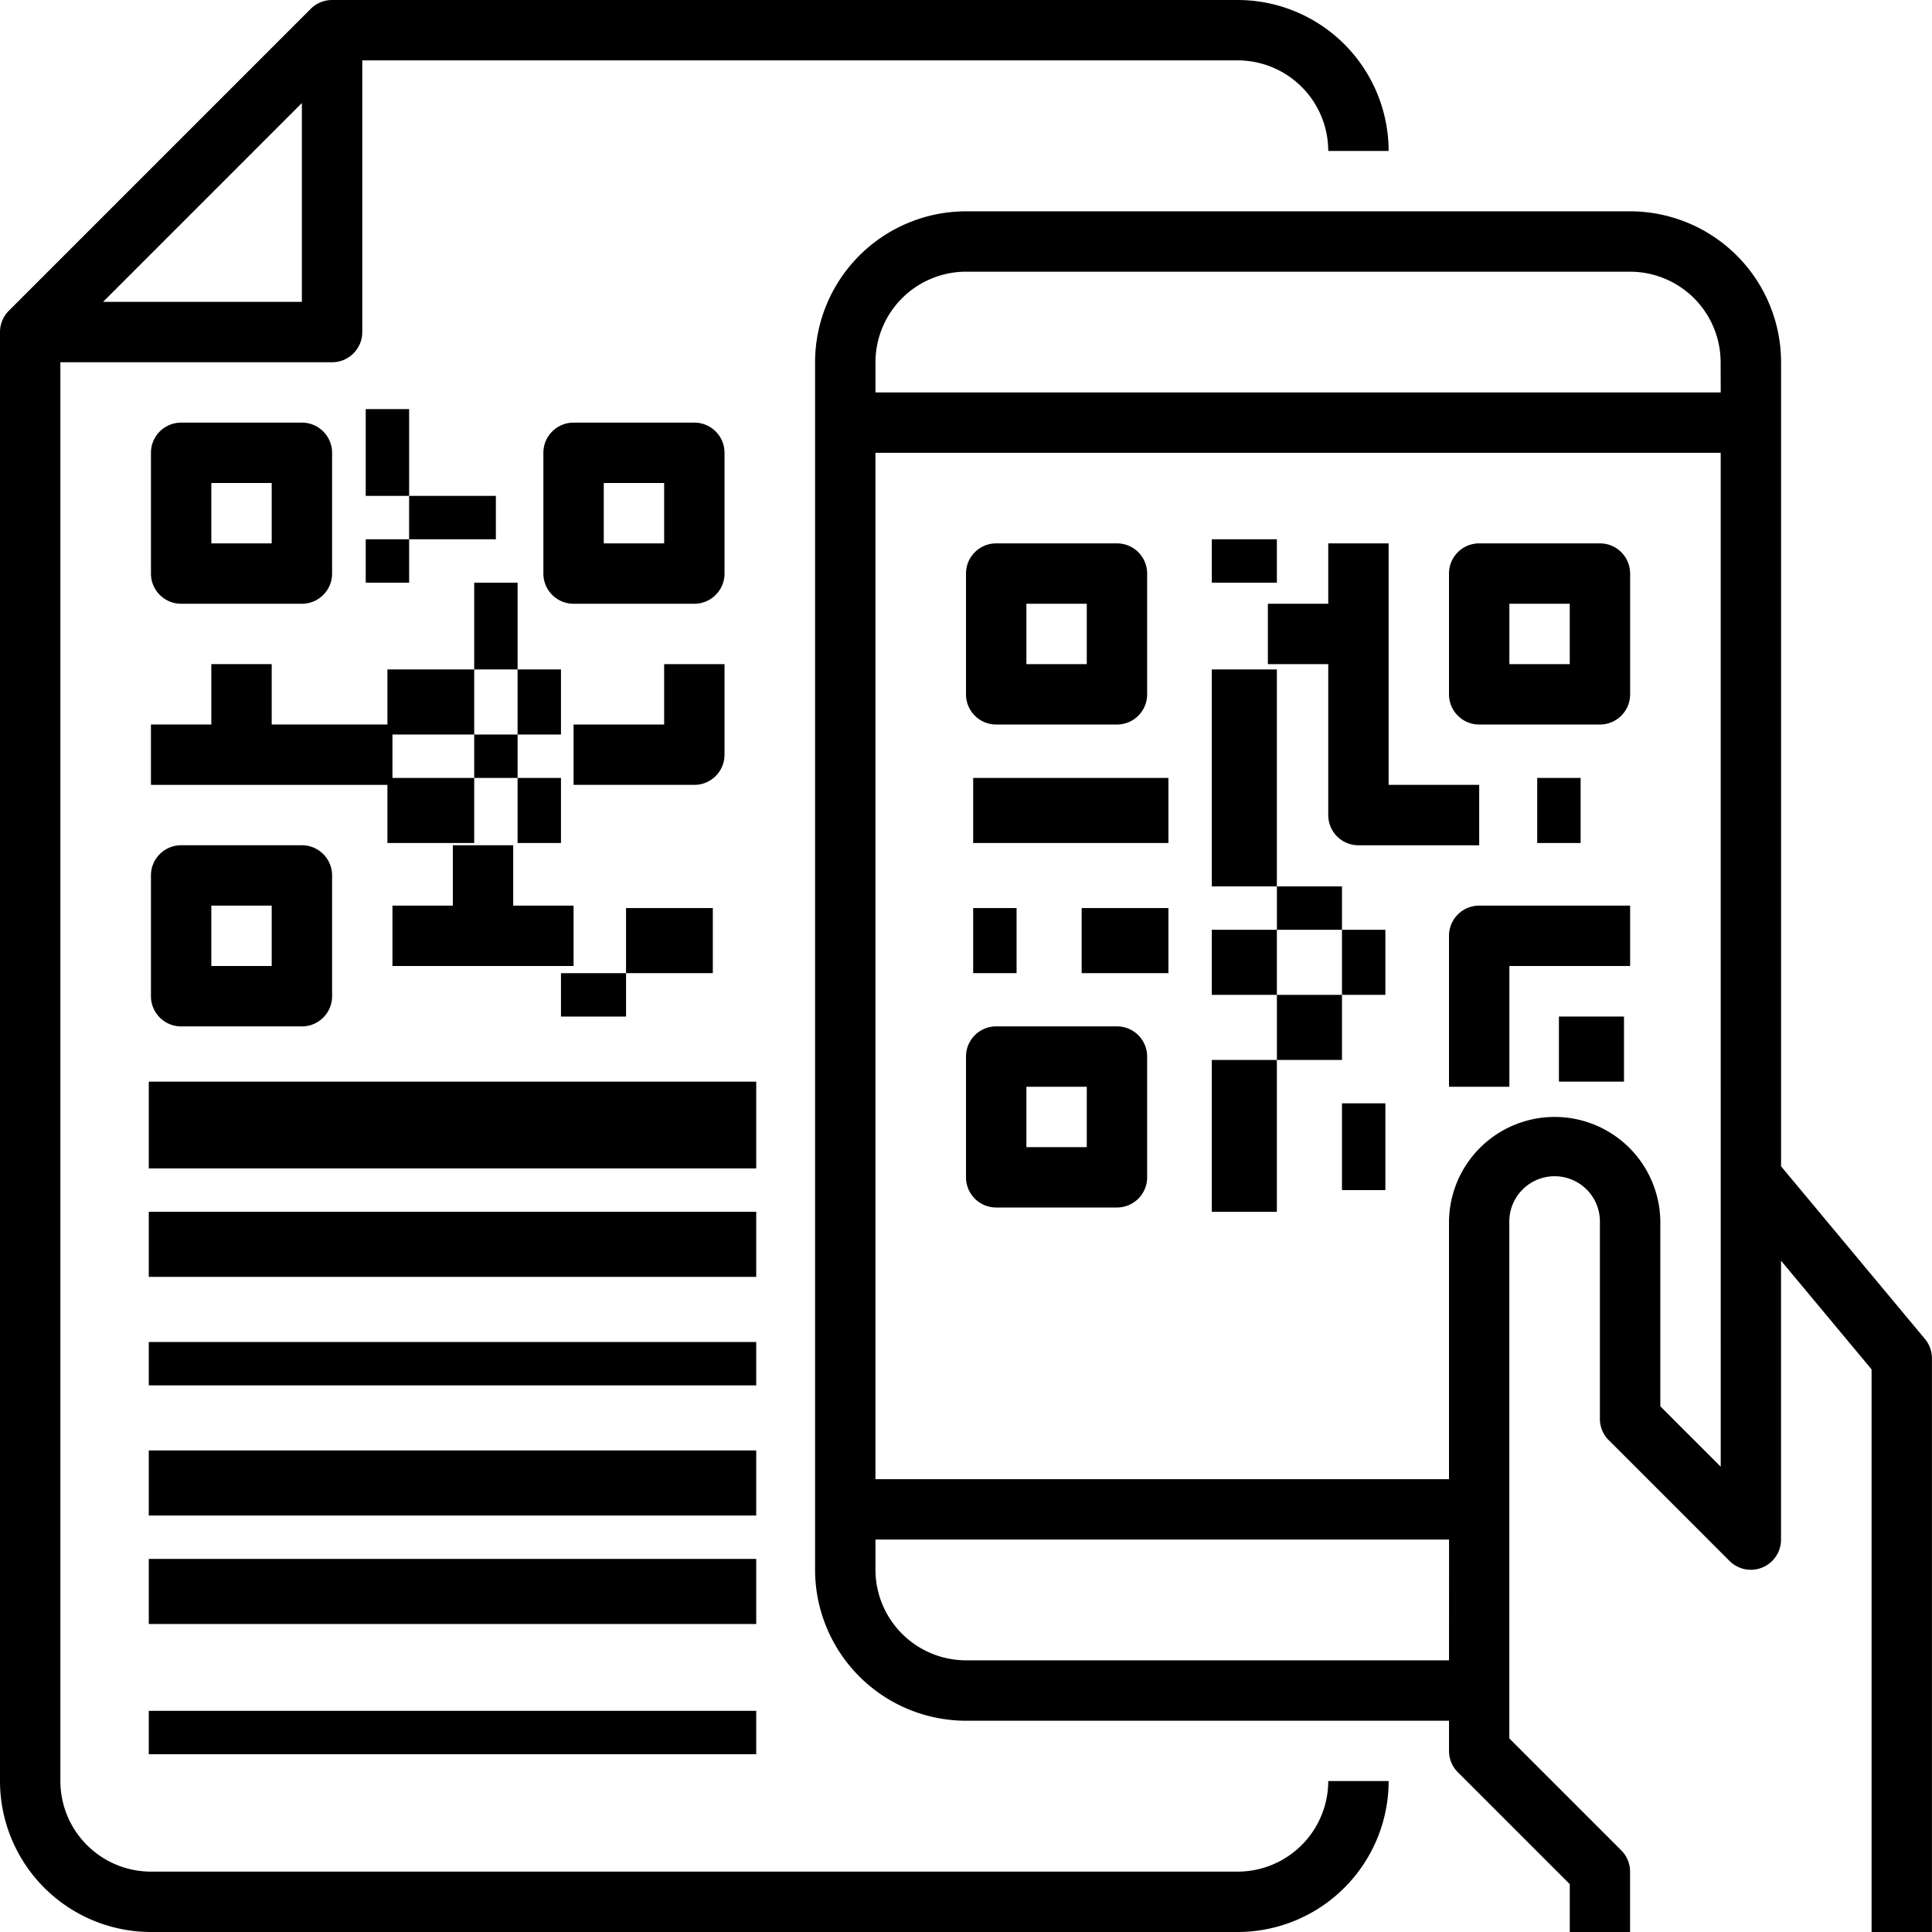
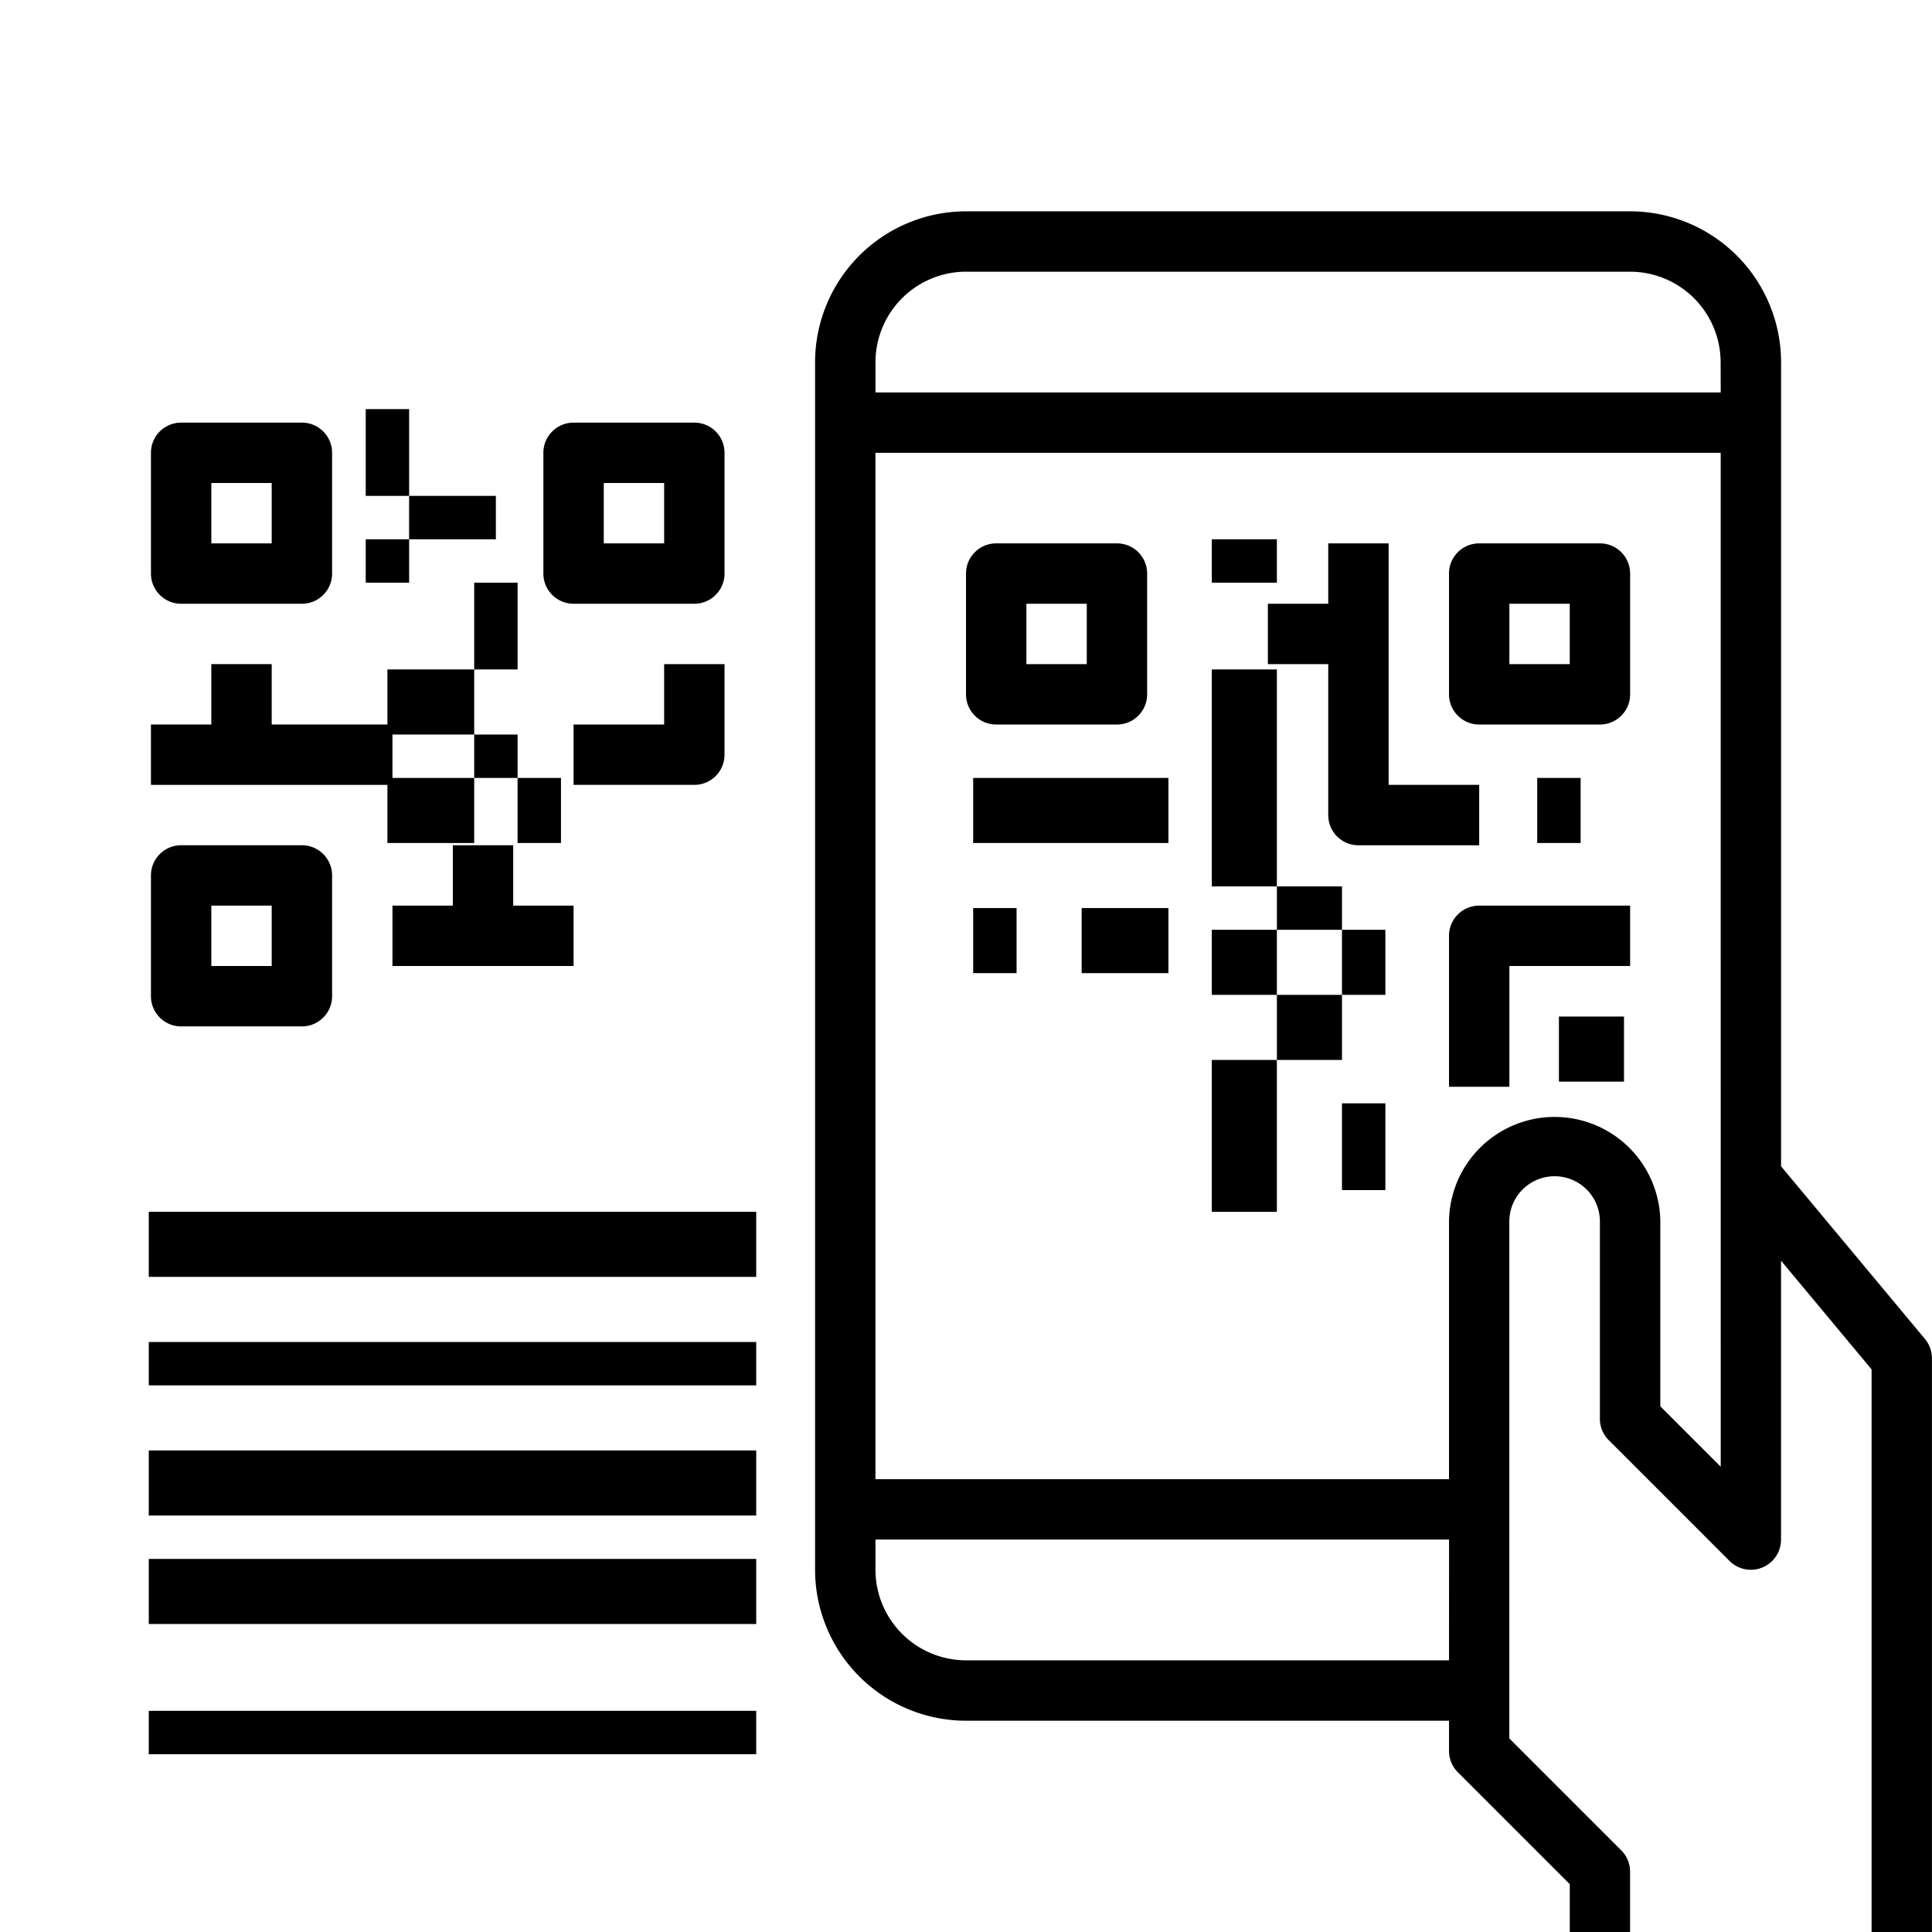
<svg xmlns="http://www.w3.org/2000/svg" data-name="qr-code (1)" width="77.28" height="77.28" viewBox="0 0 77.28 77.28">
  <g data-name="Group 2008">
    <g data-name="Group 2007">
      <path data-name="Path 20648" d="M77.003 53.565l-5.76-6.912V14.491a6.044 6.044 0 00-6.04-6.038H38.641a6.044 6.044 0 00-6.038 6.038v48.3a6.044 6.044 0 006.038 6.038h19.32v1.208a1.2 1.2 0 00.354.854l4.476 4.476v1.915h2.412v-2.415a1.2 1.2 0 00-.354-.854l-4.476-4.476V48.904a1.812 1.812 0 113.623 0v7.849a1.2 1.2 0 00.354.854l4.83 4.83a1.207 1.207 0 002.061-.854V50.428l3.622 4.347V77.28h2.415V54.338a1.212 1.212 0 00-.275-.773zM57.961 66.413h-19.32a3.627 3.627 0 01-3.622-3.623v-1.207h22.943zm10.868-7.745l-2.416-2.415v-7.349a4.226 4.226 0 00-8.453 0v10.264H35.018V18.113h33.81zm0-42.97h-33.81v-1.207a3.627 3.627 0 013.622-3.623h26.562a3.627 3.627 0 013.622 3.623z" />
    </g>
  </g>
  <g data-name="Group 2010">
    <g data-name="Group 2009">
-       <path data-name="Path 20649" d="M49.508 74.865H6.038a3.627 3.627 0 01-3.623-3.623V14.49h10.868a1.207 1.207 0 001.208-1.208V2.415h35.017a3.627 3.627 0 013.622 3.623h2.415A6.044 6.044 0 0049.508 0H13.283a1.2 1.2 0 00-.855.355L.355 12.428a1.2 1.2 0 00-.355.855v57.96a6.044 6.044 0 006.038 6.037h43.47a6.044 6.044 0 006.038-6.038H53.13a3.627 3.627 0 01-3.622 3.623zM12.075 4.122v7.953H4.122z" />
-     </g>
+       </g>
  </g>
  <g data-name="Group 2012">
    <g data-name="Group 2011">
-       <path data-name="Rectangle 1141" d="M5.951 43.266h24.298v3.471H5.951z" />
+       <path data-name="Rectangle 1141" d="M5.951 43.266v3.471H5.951z" />
    </g>
  </g>
  <g data-name="Group 2014">
    <g data-name="Group 2013">
      <path data-name="Rectangle 1142" d="M5.951 48.472h24.298v2.603H5.951z" />
    </g>
  </g>
  <g data-name="Group 2016">
    <g data-name="Group 2015">
      <path data-name="Rectangle 1143" d="M5.951 53.679h24.298v1.736H5.951z" />
    </g>
  </g>
  <g data-name="Group 2018">
    <g data-name="Group 2017">
      <path data-name="Rectangle 1144" d="M5.951 58.018h24.298v2.603H5.951z" />
    </g>
  </g>
  <g data-name="Group 2020">
    <g data-name="Group 2019">
      <path data-name="Rectangle 1145" d="M5.951 62.357h24.298v2.603H5.951z" />
    </g>
  </g>
  <g data-name="Group 2022">
    <g data-name="Group 2021">
      <path data-name="Rectangle 1146" d="M5.951 68.432h24.298v1.736H5.951z" />
    </g>
  </g>
  <g data-name="Group 2024">
    <g data-name="Group 2023">
      <path data-name="Path 20650" d="M44.678 21.735h-4.83a1.207 1.207 0 00-1.208 1.208v4.83a1.207 1.207 0 001.208 1.208h4.83a1.207 1.207 0 001.208-1.208v-4.83a1.207 1.207 0 00-1.208-1.208zm-1.207 4.83h-2.415V24.15h2.415z" />
    </g>
  </g>
  <g data-name="Group 2026">
    <g data-name="Group 2025">
      <path data-name="Path 20651" d="M12.076 16.905h-4.83a1.207 1.207 0 00-1.208 1.208v4.83a1.207 1.207 0 001.208 1.207h4.83a1.207 1.207 0 001.208-1.207v-4.83a1.207 1.207 0 00-1.208-1.208zm-1.208 4.83H8.453V19.32h2.415z" />
    </g>
  </g>
  <g data-name="Group 2028">
    <g data-name="Group 2027">
      <path data-name="Path 20652" d="M12.076 33.81h-4.83a1.207 1.207 0 00-1.208 1.208v4.83a1.207 1.207 0 001.208 1.208h4.83a1.207 1.207 0 001.208-1.208v-4.83a1.207 1.207 0 00-1.208-1.208zm-1.208 4.83H8.453v-2.415h2.415z" />
    </g>
  </g>
  <g data-name="Group 2030">
    <g data-name="Group 2029">
      <path data-name="Path 20653" d="M27.773 16.905h-4.83a1.207 1.207 0 00-1.208 1.208v4.83a1.207 1.207 0 001.208 1.207h4.83a1.207 1.207 0 001.208-1.207v-4.83a1.207 1.207 0 00-1.208-1.208zm-1.207 4.83h-2.415V19.32h2.415z" />
    </g>
  </g>
  <g data-name="Group 2032">
    <g data-name="Group 2031">
      <path data-name="Path 20654" d="M63.998 21.735h-4.83a1.207 1.207 0 00-1.208 1.208v4.83a1.207 1.207 0 001.208 1.208h4.83a1.207 1.207 0 001.207-1.208v-4.83a1.207 1.207 0 00-1.207-1.208zm-1.208 4.83h-2.415V24.15h2.415z" />
    </g>
  </g>
  <g data-name="Group 2034">
    <g data-name="Group 2033">
-       <path data-name="Path 20655" d="M44.678 41.055h-4.83a1.207 1.207 0 00-1.208 1.208v4.83a1.207 1.207 0 001.208 1.207h4.83a1.207 1.207 0 001.208-1.207v-4.83a1.207 1.207 0 00-1.208-1.208zm-1.207 4.83h-2.415V43.47h2.415z" />
-     </g>
+       </g>
  </g>
  <g data-name="Group 2036">
    <g data-name="Group 2035">
      <path data-name="Rectangle 1147" d="M38.927 31.117h7.81v2.603h-7.81z" />
    </g>
  </g>
  <g data-name="Group 2038">
    <g data-name="Group 2037">
      <path data-name="Rectangle 1148" d="M48.472 21.571h2.603v1.736h-2.603z" />
    </g>
  </g>
  <g data-name="Group 2040">
    <g data-name="Group 2039">
      <path data-name="Path 20656" d="M55.545 31.395v-9.66H53.13v2.415h-2.415v2.415h2.415v6.038a1.207 1.207 0 001.208 1.208h4.83v-2.416z" />
    </g>
  </g>
  <g data-name="Group 2042">
    <g data-name="Group 2041">
      <path data-name="Rectangle 1149" d="M48.472 26.778h2.603v8.678h-2.603z" />
    </g>
  </g>
  <g data-name="Group 2044">
    <g data-name="Group 2043">
      <path data-name="Rectangle 1150" d="M38.927 36.323h1.736v2.603h-1.736z" />
    </g>
  </g>
  <g data-name="Group 2046">
    <g data-name="Group 2045">
      <path data-name="Rectangle 1151" d="M43.266 36.323h3.471v2.603h-3.471z" />
    </g>
  </g>
  <g data-name="Group 2048">
    <g data-name="Group 2047">
      <path data-name="Rectangle 1152" d="M48.472 42.398h2.603v6.075h-2.603z" />
    </g>
  </g>
  <g data-name="Group 2050">
    <g data-name="Group 2049">
      <path data-name="Rectangle 1153" d="M48.472 37.191h2.603v2.603h-2.603z" />
    </g>
  </g>
  <g data-name="Group 2052">
    <g data-name="Group 2051">
      <path data-name="Rectangle 1154" d="M51.076 39.795h2.603v2.603h-2.603z" />
    </g>
  </g>
  <g data-name="Group 2054">
    <g data-name="Group 2053">
      <path data-name="Rectangle 1155" d="M51.076 35.456h2.603v1.736h-2.603z" />
    </g>
  </g>
  <g data-name="Group 2056">
    <g data-name="Group 2055">
      <path data-name="Rectangle 1156" d="M53.679 44.133h1.736v3.471h-1.736z" />
    </g>
  </g>
  <g data-name="Group 2058">
    <g data-name="Group 2057">
      <path data-name="Rectangle 1157" d="M61.489 31.117h1.736v2.603h-1.736z" />
    </g>
  </g>
  <g data-name="Group 2060">
    <g data-name="Group 2059">
      <path data-name="Path 20657" d="M59.168 36.225a1.207 1.207 0 00-1.208 1.208v6.037h2.415v-4.83h4.83v-2.415z" />
    </g>
  </g>
  <g data-name="Group 2062">
    <g data-name="Group 2061">
      <path data-name="Rectangle 1158" d="M62.357 40.662h2.603v2.603h-2.603z" />
    </g>
  </g>
  <g data-name="Group 2064">
    <g data-name="Group 2063">
      <path data-name="Rectangle 1159" d="M53.679 37.191h1.736v2.603h-1.736z" />
    </g>
  </g>
  <g data-name="Group 2066">
    <g data-name="Group 2065">
      <path data-name="Path 20658" d="M10.868 28.98v-2.415H8.453v2.415H6.038v2.415h9.66V28.98z" />
    </g>
  </g>
  <g data-name="Group 2068">
    <g data-name="Group 2067">
      <path data-name="Rectangle 1160" d="M14.629 16.364h1.736v3.471h-1.736z" />
    </g>
  </g>
  <g data-name="Group 2070">
    <g data-name="Group 2069">
      <path data-name="Rectangle 1161" d="M14.629 21.571h1.736v1.736h-1.736z" />
    </g>
  </g>
  <g data-name="Group 2072">
    <g data-name="Group 2071">
      <path data-name="Rectangle 1162" d="M16.364 19.835h3.471v1.736h-3.471z" />
    </g>
  </g>
  <g data-name="Group 2074">
    <g data-name="Group 2073">
      <path data-name="Rectangle 1163" d="M15.497 31.117h3.471v2.603h-3.471z" />
    </g>
  </g>
  <g data-name="Group 2076">
    <g data-name="Group 2075">
      <path data-name="Rectangle 1164" d="M18.968 23.307h1.736v3.471h-1.736z" />
    </g>
  </g>
  <g data-name="Group 2078">
    <g data-name="Group 2077">
      <path data-name="Rectangle 1165" d="M15.497 26.778h3.471v2.603h-3.471z" />
    </g>
  </g>
  <g data-name="Group 2080">
    <g data-name="Group 2079">
-       <path data-name="Rectangle 1166" d="M20.703 26.778h1.736v2.603h-1.736z" />
-     </g>
+       </g>
  </g>
  <g data-name="Group 2082">
    <g data-name="Group 2081">
      <path data-name="Path 20659" d="M26.566 26.565v2.415h-3.623v2.415h4.83a1.207 1.207 0 001.208-1.208v-3.622z" />
    </g>
  </g>
  <g data-name="Group 2084">
    <g data-name="Group 2083">
      <path data-name="Rectangle 1167" d="M18.968 29.381h1.736v1.736h-1.736z" />
    </g>
  </g>
  <g data-name="Group 2086">
    <g data-name="Group 2085">
-       <path data-name="Rectangle 1168" d="M25.042 36.323h3.471v2.603h-3.471z" />
-     </g>
+       </g>
  </g>
  <g data-name="Group 2088">
    <g data-name="Group 2087">
      <path data-name="Rectangle 1169" d="M20.703 31.117h1.736v2.603h-1.736z" />
    </g>
  </g>
  <g data-name="Group 2090">
    <g data-name="Group 2089">
      <path data-name="Path 20660" d="M20.528 36.225V33.81h-2.415v2.415h-2.415v2.415h7.245v-2.415z" />
    </g>
  </g>
  <g data-name="Group 2092">
    <g data-name="Group 2091">
-       <path data-name="Rectangle 1170" d="M22.439 38.927h2.603v1.736h-2.603z" />
-     </g>
+       </g>
  </g>
</svg>